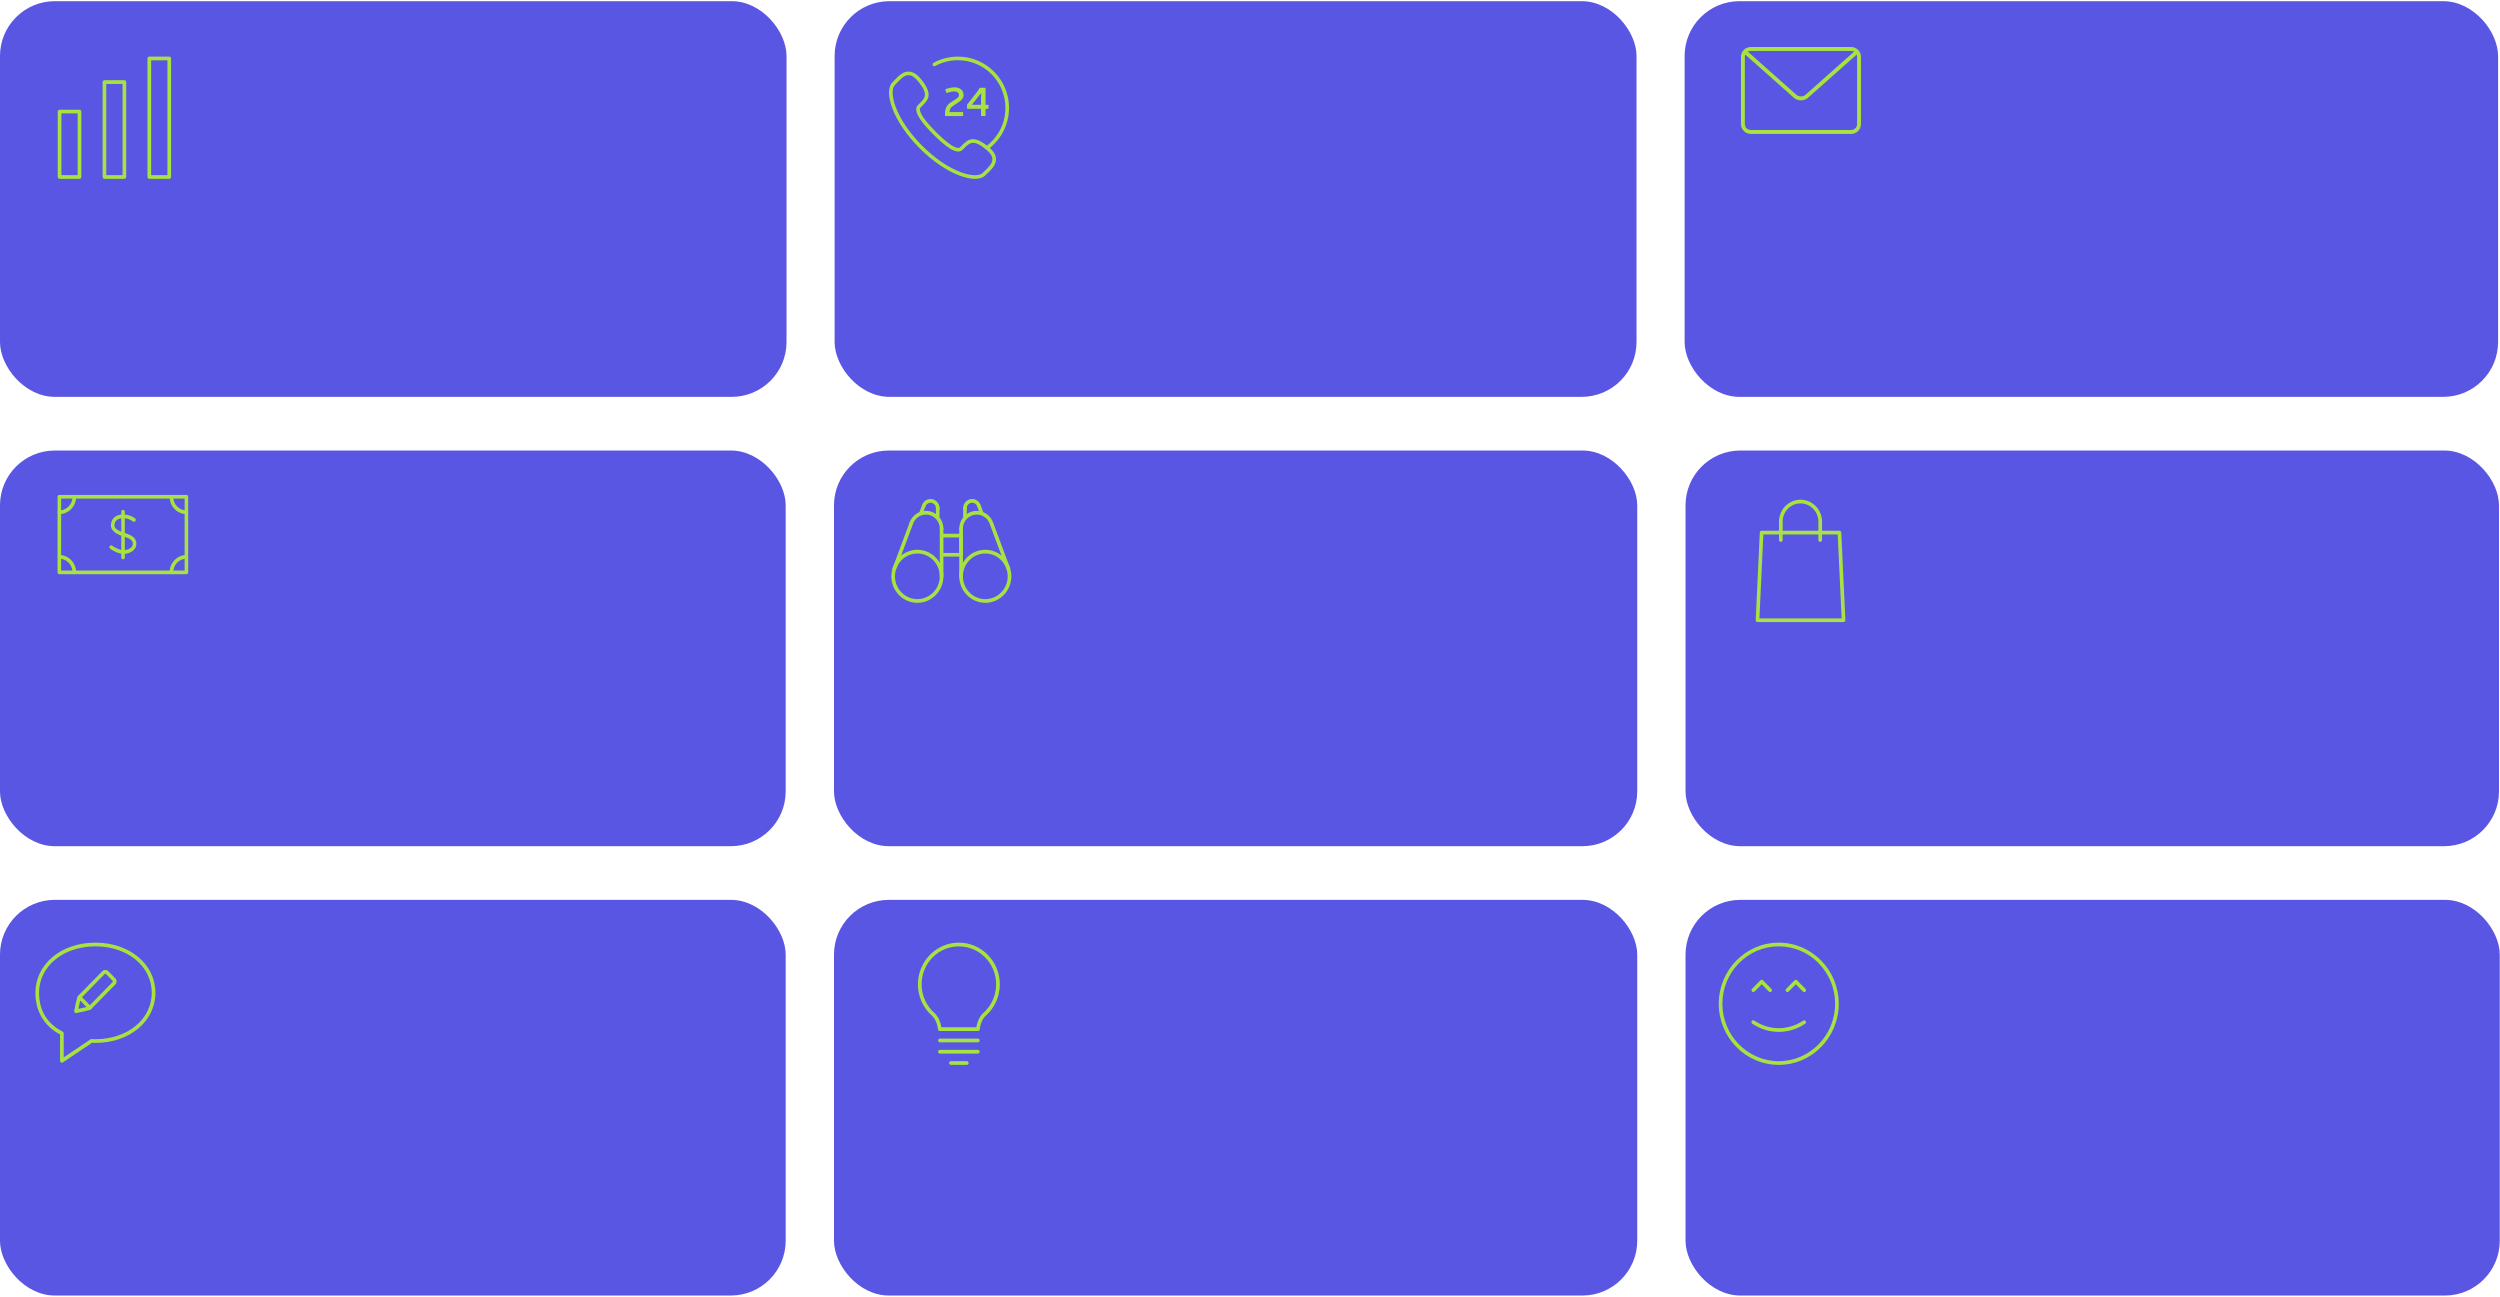
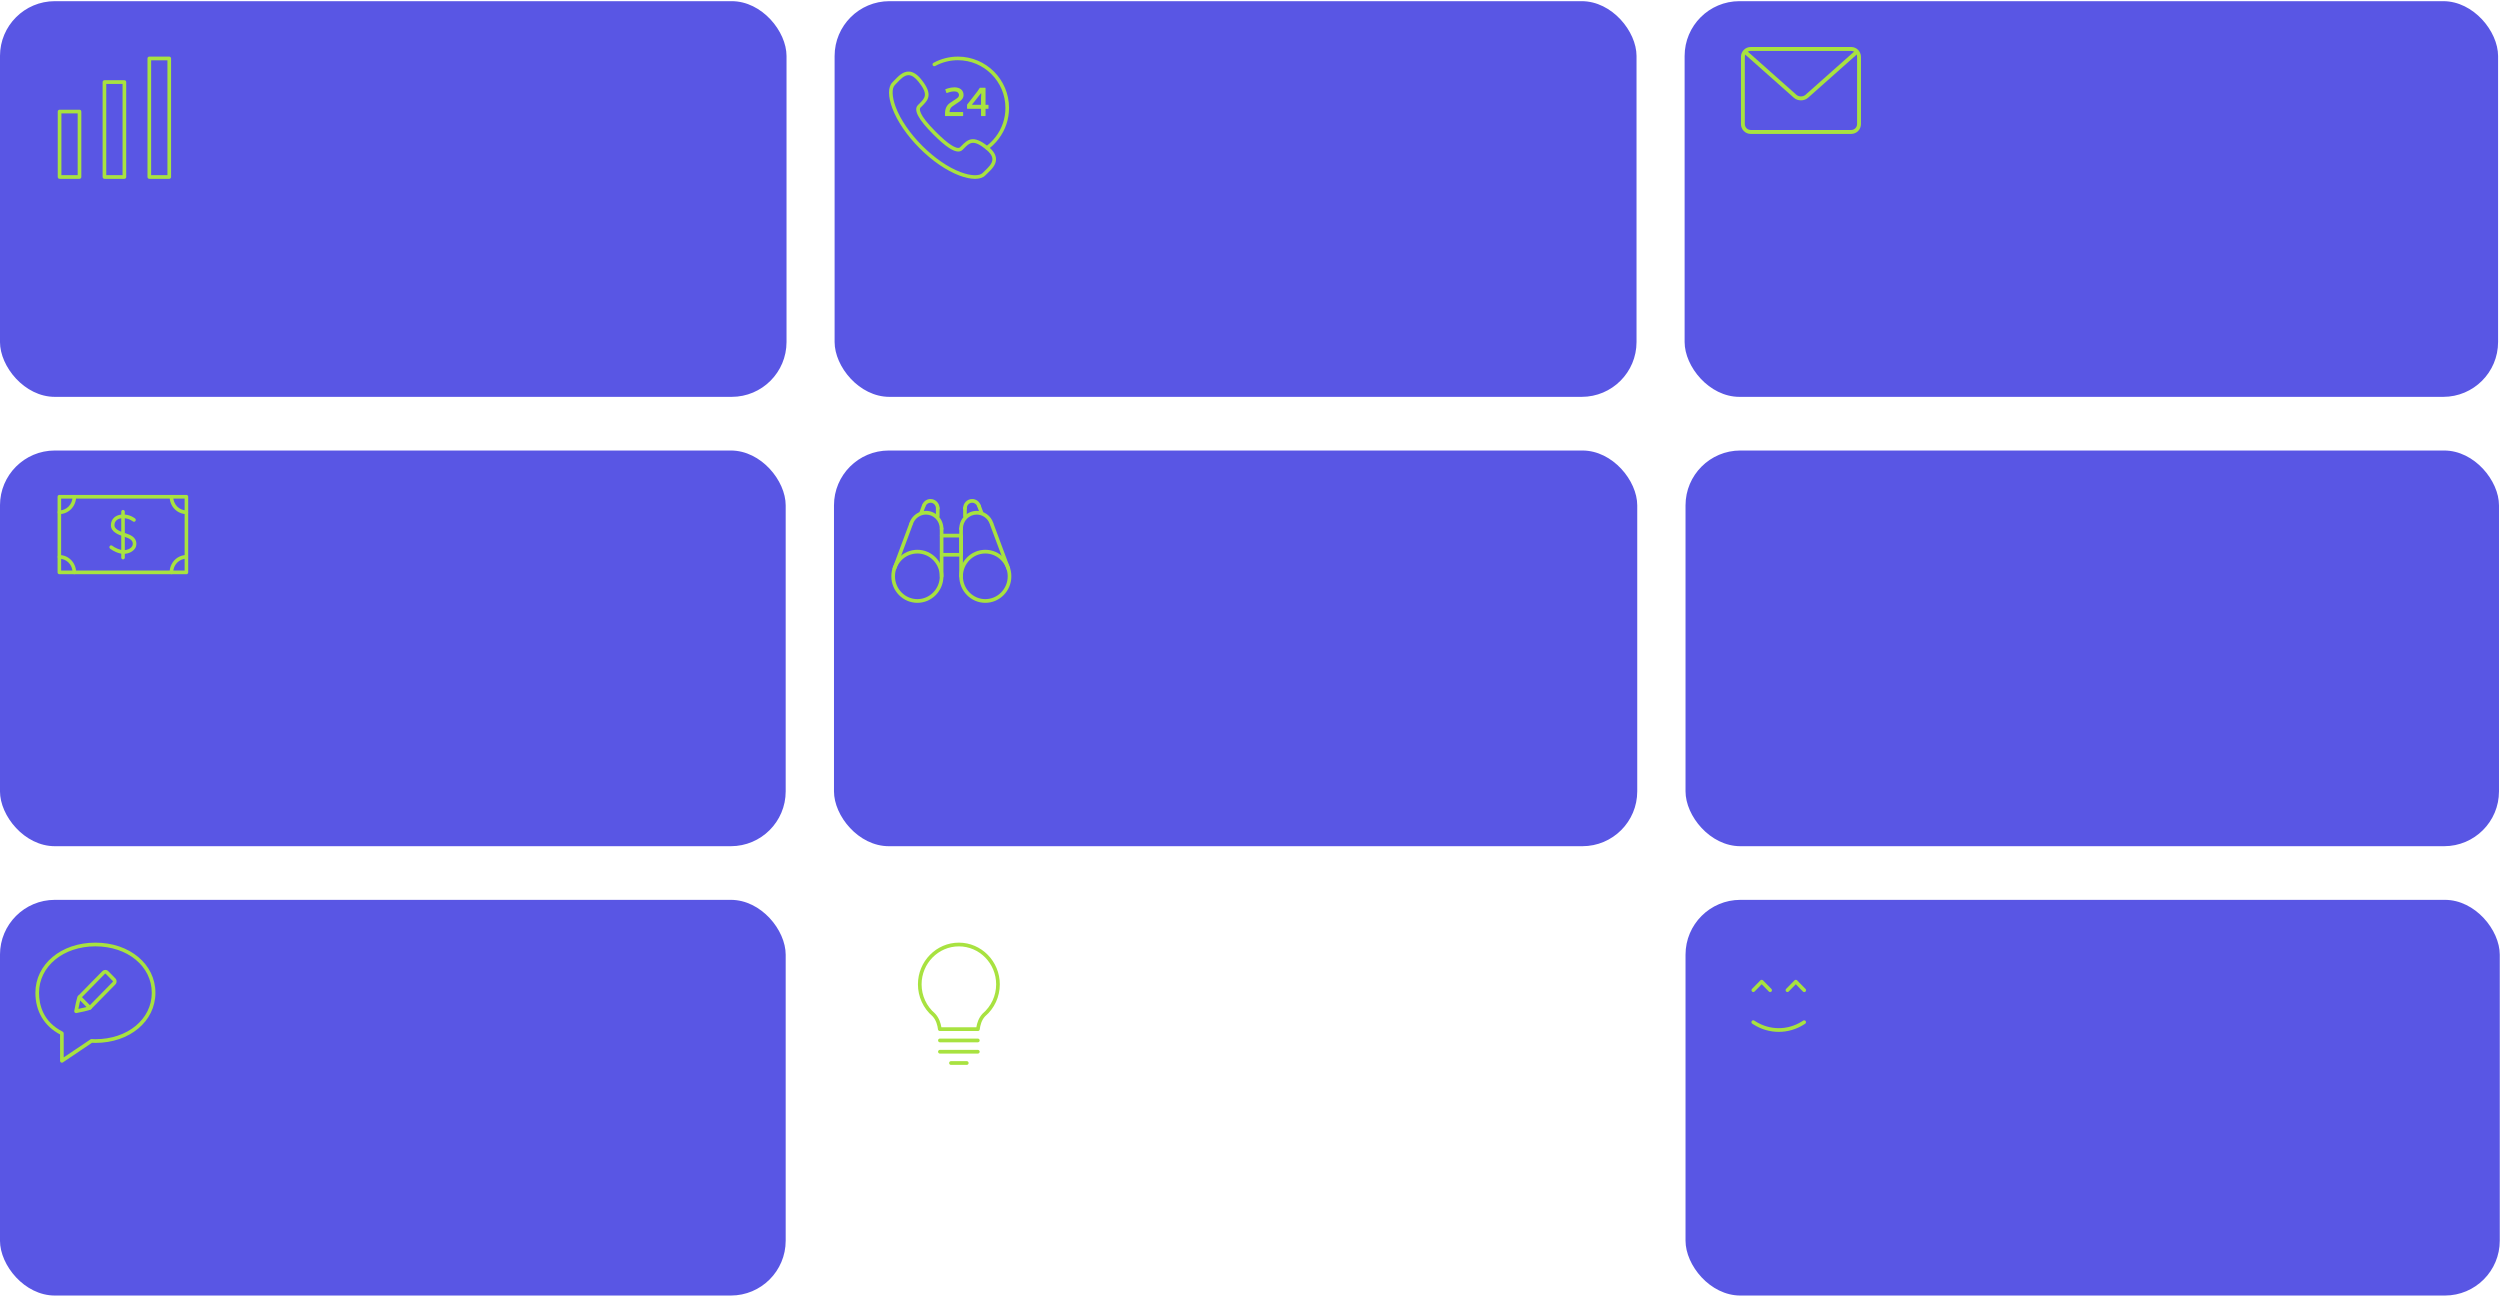
<svg xmlns="http://www.w3.org/2000/svg" width="1139" height="591" viewBox="0 0 1139 591" fill="none">
  <rect x="-0.008" y="0.534" width="358.349" height="180.276" rx="24.989" fill="#5956E4" />
  <path d="M36.219 81.479H27.14C26.919 81.479 26.708 81.39 26.552 81.231C26.396 81.072 26.309 80.857 26.309 80.632V50.827C26.309 50.602 26.396 50.387 26.552 50.228C26.708 50.069 26.919 49.98 27.14 49.98H36.219C36.44 49.98 36.651 50.069 36.807 50.228C36.963 50.387 37.051 50.602 37.051 50.827V80.632C37.051 80.857 36.963 81.072 36.807 81.231C36.651 81.39 36.44 81.479 36.219 81.479ZM27.971 79.785H35.388V51.674H27.971V79.785ZM56.67 81.479H47.584C47.364 81.479 47.152 81.39 46.996 81.231C46.84 81.072 46.753 80.857 46.753 80.632V37.392C46.753 37.281 46.774 37.171 46.816 37.068C46.858 36.965 46.919 36.872 46.996 36.793C47.073 36.714 47.165 36.652 47.266 36.609C47.367 36.567 47.475 36.545 47.584 36.545H56.67C56.779 36.545 56.887 36.567 56.988 36.609C57.089 36.652 57.181 36.714 57.258 36.793C57.335 36.872 57.396 36.965 57.438 37.068C57.48 37.171 57.501 37.281 57.501 37.392V80.632C57.501 80.857 57.414 81.072 57.258 81.231C57.102 81.39 56.891 81.479 56.67 81.479ZM48.416 79.785H55.839V38.238H48.416V79.788V79.785ZM77.111 81.479H68.026C67.805 81.479 67.594 81.39 67.438 81.231C67.282 81.072 67.194 80.857 67.194 80.632V26.637C67.194 26.412 67.282 26.197 67.438 26.038C67.594 25.879 67.805 25.79 68.026 25.79H77.112C77.332 25.79 77.544 25.879 77.7 26.038C77.856 26.197 77.943 26.412 77.943 26.637V80.632C77.943 80.857 77.856 81.072 77.7 81.231C77.544 81.39 77.331 81.479 77.111 81.479ZM68.856 79.785H76.279V27.484H68.857L68.856 79.785Z" fill="#A8E240" />
  <rect x="380.246" y="0.534" width="365.358" height="180.276" rx="24.989" fill="#5956E4" />
  <path d="M444.216 81.479C442.189 81.479 439.74 80.968 437.047 79.95C431.14 77.717 424.716 73.304 418.955 67.526C413.193 61.748 408.795 55.305 406.567 49.382C404.54 43.999 404.535 39.577 406.55 37.556C406.841 37.264 407.137 36.952 407.442 36.63C409.285 34.691 411.401 32.489 414.121 32.605C416.023 32.683 417.864 33.867 419.75 36.218C425.318 43.166 422.81 45.642 419.904 48.513L419.391 49.023C418.917 49.499 418.016 51.707 426.375 60.089C429.103 62.825 431.43 64.828 433.288 66.039C434.461 66.803 436.551 67.956 437.409 67.095L437.925 66.573C440.787 63.66 443.256 61.152 450.178 66.735C452.524 68.624 453.701 70.471 453.781 72.378C453.895 75.142 451.699 77.232 449.763 79.078C449.445 79.382 449.132 79.678 448.842 79.969C447.836 80.974 446.236 81.479 444.216 81.479ZM413.928 34.244C411.969 34.244 410.199 36.112 408.632 37.764C408.318 38.092 408.012 38.416 407.711 38.718C406.21 40.221 406.364 44.181 408.102 48.802C410.249 54.51 414.514 60.748 420.115 66.366C425.714 71.981 431.932 76.26 437.626 78.412C442.238 80.158 446.181 80.307 447.683 78.802C447.983 78.5 448.304 78.195 448.634 77.88C450.318 76.275 452.226 74.457 452.142 72.441C452.085 71.053 451.08 69.564 449.15 68.01C443.38 63.359 441.768 64.999 439.093 67.72L438.569 68.251C437.291 69.536 435.212 69.249 432.395 67.414C430.441 66.139 428.024 64.063 425.216 61.246C418.28 54.29 416.06 50.035 418.232 47.853L418.754 47.335C421.471 44.652 423.113 43.033 418.473 37.244C416.923 35.312 415.438 34.303 414.054 34.245L413.928 34.244Z" fill="#A8E240" />
  <path d="M449.661 68.192C449.409 68.192 449.16 68.076 449 67.856C448.937 67.769 448.891 67.67 448.866 67.565C448.841 67.46 448.836 67.35 448.853 67.244C448.869 67.137 448.906 67.034 448.962 66.942C449.018 66.85 449.091 66.77 449.177 66.707C450.875 65.466 452.387 63.979 453.665 62.295C456.534 58.539 458.086 53.914 458.074 49.156C458.076 37.178 448.362 27.433 436.419 27.433C432.801 27.433 429.219 28.348 426.063 30.073C425.873 30.179 425.65 30.204 425.441 30.143C425.233 30.082 425.057 29.939 424.952 29.746C424.9 29.651 424.868 29.547 424.856 29.439C424.845 29.331 424.854 29.223 424.885 29.119C424.915 29.015 424.965 28.918 425.033 28.834C425.1 28.751 425.184 28.681 425.278 28.631C428.705 26.765 432.532 25.789 436.419 25.79C449.265 25.79 459.715 36.271 459.715 49.156C459.715 54.312 458.075 59.197 454.968 63.291C453.594 65.103 451.969 66.701 450.144 68.037C450.003 68.139 449.834 68.193 449.661 68.192Z" fill="#A8E240" />
  <path d="M431.856 40.267C432.832 39.972 433.769 39.787 434.782 39.787C437.398 39.787 438.997 41.098 438.997 43.331C438.997 44.568 438.316 45.51 436.862 46.47L433.935 48.444C433.032 49.055 432.628 50.015 432.628 51.049H438.609C438.739 51.049 438.813 51.123 438.813 51.251V52.673C438.813 52.801 438.739 52.875 438.609 52.875H430.75C430.621 52.875 430.547 52.802 430.547 52.673V51.787C430.547 49.535 431.283 47.911 432.939 46.821L435.849 44.882C436.585 44.383 436.914 43.902 436.914 43.331C436.914 42.298 436.105 41.633 434.778 41.633C433.95 41.633 433.159 41.782 432.46 42.019L431.391 42.372C431.283 42.407 431.189 42.352 431.152 42.242L430.693 40.858C430.637 40.748 430.693 40.654 430.82 40.618L431.856 40.267ZM450.361 49.369C450.361 49.499 450.288 49.573 450.159 49.573H449.019V52.676C449.019 52.803 448.945 52.877 448.815 52.877H447.16C447.031 52.877 446.957 52.804 446.957 52.676V49.573H440.788C440.66 49.573 440.586 49.499 440.586 49.369V47.819C440.586 47.709 440.605 47.635 440.679 47.56C441.138 47.027 441.543 46.528 441.986 45.919L445.392 41.524C445.741 41.062 446.018 40.619 446.33 40.102C446.404 40.009 446.478 39.974 446.588 39.974H448.814C448.943 39.974 449.017 40.047 449.017 40.176V47.745H450.158C450.286 47.745 450.36 47.819 450.36 47.949L450.361 49.369ZM446.957 44.551C446.957 43.96 446.993 43.367 447.066 42.741C447.102 42.518 446.938 42.462 446.791 42.667L443.807 46.469C443.554 46.825 443.271 47.159 442.962 47.466C442.832 47.614 442.905 47.741 443.053 47.741H446.957V44.551Z" fill="#A8E240" />
  <rect x="767.512" y="0.534" width="370.615" height="180.276" rx="24.989" fill="#5956E4" />
  <path d="M843.444 61.009H797.588C796.419 61.008 795.298 60.534 794.472 59.692C793.646 58.851 793.181 57.709 793.18 56.519V25.908C793.181 24.718 793.646 23.577 794.472 22.735C795.298 21.893 796.419 21.42 797.588 21.419H843.444C844.613 21.42 845.733 21.893 846.56 22.735C847.386 23.577 847.851 24.718 847.852 25.908V56.52C847.851 57.71 847.386 58.852 846.56 59.694C845.733 60.535 844.613 61.008 843.444 61.009ZM797.588 23.214C796.886 23.215 796.214 23.499 795.718 24.004C795.222 24.509 794.943 25.194 794.943 25.908V56.52C794.944 57.234 795.223 57.918 795.719 58.423C796.214 58.928 796.886 59.212 797.587 59.213H843.444C844.145 59.212 844.817 58.928 845.313 58.423C845.809 57.918 846.088 57.234 846.089 56.52V25.907C846.088 25.193 845.809 24.509 845.313 24.004C844.817 23.499 844.145 23.215 843.444 23.214H797.588Z" fill="#A8E240" />
  <path d="M820.515 45.725C819.341 45.725 818.171 45.329 817.278 44.537L794.75 24.537C794.575 24.381 794.467 24.16 794.451 23.923C794.435 23.686 794.513 23.452 794.666 23.273C794.742 23.183 794.834 23.11 794.938 23.057C795.042 23.004 795.155 22.973 795.27 22.965C795.386 22.956 795.502 22.971 795.612 23.009C795.722 23.047 795.824 23.106 795.911 23.183L818.436 43.184C819.564 44.184 821.468 44.182 822.593 43.184L845.115 23.186C845.202 23.108 845.303 23.048 845.413 23.01C845.523 22.972 845.64 22.957 845.755 22.965C845.871 22.973 845.984 23.005 846.088 23.058C846.192 23.111 846.284 23.184 846.36 23.274C846.513 23.453 846.59 23.687 846.574 23.924C846.558 24.161 846.45 24.382 846.274 24.538L823.752 44.537C822.86 45.33 821.687 45.727 820.515 45.727V45.725Z" fill="#A8E240" />
  <rect x="767.926" y="205.253" width="370.615" height="180.276" rx="24.989" fill="#5956E4" />
  <g clip-path="url(#clip0_1881_2477)">
-     <path d="M839.92 283.427H800.724C800.611 283.427 800.5 283.404 800.397 283.359C800.294 283.314 800.201 283.248 800.123 283.165C800.046 283.082 799.986 282.984 799.946 282.877C799.907 282.77 799.89 282.656 799.896 282.541L801.761 242.616C801.771 242.399 801.863 242.194 802.018 242.045C802.172 241.895 802.377 241.811 802.591 241.812H838.054C838.497 241.812 838.863 242.165 838.883 242.616L840.749 282.541C840.755 282.656 840.737 282.77 840.698 282.877C840.659 282.984 840.598 283.082 840.521 283.165C840.443 283.248 840.35 283.314 840.247 283.359C840.144 283.404 840.032 283.427 839.92 283.427ZM801.594 281.736H839.047L837.261 243.503H803.381L801.594 281.736Z" fill="#A8E240" />
    <path d="M829.292 246.883C829.183 246.883 829.075 246.861 828.974 246.819C828.873 246.776 828.782 246.714 828.705 246.636C828.627 246.557 828.566 246.464 828.525 246.361C828.483 246.259 828.461 246.149 828.461 246.038V237.639C828.461 233.069 824.812 229.35 820.325 229.35C815.837 229.35 812.187 233.069 812.187 237.639V246.038C812.187 246.262 812.1 246.477 811.944 246.636C811.788 246.794 811.577 246.883 811.357 246.883C811.137 246.883 810.926 246.794 810.77 246.636C810.615 246.477 810.527 246.262 810.527 246.038V237.639C810.527 232.137 814.922 227.66 820.324 227.66C825.726 227.66 830.12 232.137 830.12 237.639V246.038C830.12 246.149 830.099 246.259 830.057 246.361C830.016 246.464 829.955 246.557 829.878 246.635C829.801 246.714 829.709 246.776 829.609 246.818C829.508 246.861 829.401 246.883 829.292 246.883Z" fill="#A8E240" />
  </g>
  <rect x="767.926" y="409.973" width="370.967" height="180.276" rx="24.989" fill="#5956E4" />
-   <path d="M810.401 485.161C795.327 485.161 783.062 472.668 783.062 457.314C783.062 441.96 795.327 429.467 810.401 429.467C825.475 429.467 837.739 441.96 837.739 457.314C837.739 472.668 825.475 485.161 810.401 485.161ZM810.401 431.155C796.24 431.155 784.72 442.889 784.72 457.314C784.72 471.739 796.24 483.473 810.401 483.473C824.562 483.473 836.082 471.739 836.082 457.314C836.082 442.889 824.562 431.155 810.401 431.155Z" fill="#A8E240" />
  <path d="M810.403 470.121C806.461 470.121 802.524 469.021 799.01 466.817L798.353 466.405C798.258 466.348 798.176 466.272 798.11 466.182C798.044 466.092 797.996 465.99 797.97 465.881C797.943 465.772 797.938 465.659 797.955 465.548C797.972 465.437 798.01 465.331 798.068 465.236C798.126 465.14 798.202 465.057 798.291 464.992C798.381 464.927 798.482 464.88 798.59 464.855C798.697 464.83 798.808 464.828 798.917 464.847C799.025 464.866 799.129 464.908 799.221 464.968L799.878 465.38C806.37 469.453 814.435 469.455 820.927 465.379L821.583 464.966C821.769 464.862 821.988 464.835 822.193 464.891C822.398 464.946 822.574 465.08 822.686 465.263C822.797 465.447 822.836 465.668 822.792 465.88C822.749 466.091 822.628 466.278 822.453 466.401L821.795 466.817C818.372 468.974 814.428 470.119 810.403 470.123V470.121ZM806.481 451.997C806.261 451.998 806.05 451.909 805.894 451.751L802.633 448.43L799.373 451.751C799.215 451.898 799.008 451.977 798.795 451.973C798.582 451.968 798.378 451.879 798.227 451.726C798.076 451.572 797.989 451.365 797.984 451.148C797.979 450.93 798.057 450.719 798.201 450.559L802.046 446.642C802.202 446.483 802.413 446.395 802.632 446.395C802.852 446.395 803.063 446.483 803.218 446.642L807.064 450.559C807.179 450.677 807.257 450.827 807.288 450.99C807.32 451.153 807.303 451.322 807.241 451.475C807.179 451.629 807.073 451.76 806.938 451.853C806.803 451.946 806.644 451.996 806.481 451.997ZM822.02 451.997C821.801 451.998 821.59 451.909 821.434 451.751L818.173 448.43L814.912 451.751C814.755 451.898 814.548 451.977 814.335 451.973C814.121 451.968 813.918 451.879 813.767 451.726C813.616 451.572 813.529 451.365 813.524 451.148C813.519 450.93 813.596 450.719 813.74 450.559L817.586 446.642C817.741 446.483 817.952 446.395 818.172 446.395C818.392 446.395 818.603 446.483 818.758 446.642L822.604 450.559C822.718 450.677 822.796 450.827 822.828 450.99C822.859 451.153 822.843 451.322 822.781 451.475C822.718 451.629 822.613 451.76 822.478 451.853C822.343 451.946 822.184 451.996 822.02 451.997Z" fill="#A8E240" />
-   <rect x="379.961" y="409.973" width="365.967" height="180.276" rx="24.989" fill="#5956E4" />
  <path d="M445.547 469.735L428.173 469.729C427.969 469.729 427.772 469.653 427.619 469.515C427.466 469.377 427.368 469.186 427.344 468.98C427.143 467.244 426.547 464.791 424.843 462.988C422.764 461.207 421.093 458.984 419.947 456.475C418.801 453.967 418.209 451.233 418.211 448.466C418.212 437.991 426.58 429.467 436.863 429.467C447.145 429.467 455.512 437.991 455.512 448.466C455.512 454.109 453.068 459.426 448.807 463.049C447.171 464.792 446.576 467.246 446.374 468.985C446.351 469.192 446.254 469.383 446.101 469.521C445.949 469.66 445.751 469.736 445.547 469.735ZM428.898 468.029L444.823 468.035C445.135 466.121 445.891 463.698 447.673 461.808C451.62 458.445 453.846 453.603 453.846 448.465C453.844 438.927 446.227 431.167 436.863 431.167C427.498 431.167 419.881 438.927 419.881 448.466C419.881 453.6 422.106 458.44 425.986 461.742C426.035 461.785 426.081 461.835 426.12 461.887C427.85 463.763 428.588 466.141 428.897 468.03L428.898 468.029ZM445.547 474.874H428.173C427.96 474.862 427.759 474.768 427.611 474.61C427.464 474.452 427.382 474.242 427.382 474.024C427.382 473.807 427.464 473.597 427.611 473.439C427.759 473.281 427.96 473.187 428.173 473.175H445.547C445.761 473.187 445.962 473.281 446.109 473.439C446.256 473.597 446.338 473.807 446.338 474.024C446.338 474.242 446.256 474.452 446.109 474.61C445.962 474.768 445.761 474.862 445.547 474.874ZM445.547 480.016H428.173C427.96 480.005 427.759 479.91 427.611 479.752C427.464 479.594 427.382 479.385 427.382 479.167C427.382 478.949 427.464 478.739 427.611 478.581C427.759 478.423 427.96 478.329 428.173 478.318H445.547C445.761 478.329 445.962 478.423 446.109 478.581C446.256 478.739 446.338 478.949 446.338 479.167C446.338 479.385 446.256 479.594 446.109 479.752C445.962 479.91 445.761 480.005 445.547 480.016ZM440.499 485.161H433.224C433.008 485.153 432.804 485.06 432.654 484.901C432.504 484.743 432.42 484.531 432.42 484.311C432.42 484.091 432.504 483.879 432.654 483.721C432.804 483.562 433.008 483.469 433.224 483.461H440.499C440.714 483.469 440.919 483.562 441.069 483.721C441.219 483.879 441.303 484.091 441.303 484.311C441.303 484.531 441.219 484.743 441.069 484.901C440.919 485.06 440.714 485.153 440.499 485.161Z" fill="#A8E240" />
  <rect x="-0.008" y="409.973" width="357.968" height="180.276" rx="24.989" fill="#5956E4" />
  <path d="M28.194 484.169C28.085 484.169 27.978 484.147 27.877 484.104C27.776 484.062 27.685 484 27.608 483.921C27.531 483.843 27.47 483.75 27.429 483.647C27.387 483.545 27.366 483.435 27.366 483.324V471.301C20.113 467.461 16.129 460.735 16.129 452.307C16.129 439.288 27.881 429.467 43.467 429.467C59.053 429.467 70.806 439.287 70.806 452.309C70.806 465.329 59.053 475.148 43.467 475.148C42.955 475.148 42.453 475.12 41.95 475.092L41.916 475.091L28.65 484.028C28.513 484.121 28.354 484.169 28.194 484.169ZM43.467 431.155C28.828 431.155 17.786 440.25 17.786 452.307C17.786 457.916 19.654 465.543 28.561 470.027C28.699 470.097 28.816 470.205 28.897 470.339C28.978 470.472 29.021 470.627 29.021 470.784V481.755L41.23 473.529C41.376 473.424 41.553 473.375 41.731 473.391L42.039 473.407C42.513 473.435 42.984 473.461 43.466 473.461C58.106 473.461 69.147 464.367 69.147 452.309C69.147 440.25 58.107 431.155 43.467 431.155Z" fill="#A8E240" />
  <path d="M34.654 461.551C34.532 461.551 34.412 461.524 34.301 461.472C34.191 461.419 34.094 461.343 34.016 461.248C33.938 461.152 33.882 461.041 33.851 460.92C33.82 460.8 33.816 460.675 33.838 460.553C34.982 454.334 35.414 453.893 35.599 453.704L46.617 442.482C46.795 442.298 47.008 442.152 47.242 442.053C47.477 441.953 47.729 441.903 47.983 441.904C48.5 441.904 48.986 442.109 49.353 442.482L52.55 445.737C53.301 446.509 53.301 447.757 52.551 448.524L41.532 459.747C41.349 459.932 40.919 460.372 34.807 461.538C34.756 461.547 34.705 461.551 34.654 461.551ZM36.83 454.834C36.61 455.319 36.123 457.482 35.7 459.642C37.886 459.199 40.077 458.685 40.461 458.473L51.379 447.33C51.431 447.276 51.46 447.203 51.46 447.128C51.46 447.052 51.43 446.979 51.377 446.926L48.181 443.673C48.155 443.647 48.125 443.626 48.092 443.611C48.058 443.597 48.022 443.589 47.986 443.589C47.949 443.589 47.913 443.596 47.88 443.61C47.846 443.625 47.816 443.646 47.79 443.672L36.83 454.834Z" fill="#A8E240" />
  <path d="M40.944 459.994C40.724 459.994 40.513 459.905 40.358 459.747L35.596 454.897C35.452 454.737 35.374 454.526 35.379 454.308C35.384 454.091 35.471 453.884 35.621 453.73C35.772 453.576 35.976 453.488 36.189 453.483C36.403 453.478 36.609 453.557 36.767 453.703L41.529 458.553C41.644 458.671 41.723 458.821 41.755 458.985C41.787 459.149 41.77 459.318 41.708 459.472C41.645 459.626 41.539 459.758 41.404 459.851C41.268 459.944 41.108 459.994 40.944 459.994Z" fill="#A8E240" />
  <rect x="-0.008" y="205.253" width="357.968" height="180.276" rx="24.989" fill="#5956E4" />
  <path d="M84.93 261.615H27.037C26.822 261.615 26.616 261.526 26.464 261.368C26.312 261.211 26.227 260.997 26.227 260.774V226.32C26.227 225.858 26.59 225.48 27.037 225.48H84.929C85.378 225.48 85.741 225.856 85.741 226.321V260.776C85.741 260.886 85.72 260.995 85.68 261.097C85.639 261.199 85.579 261.291 85.504 261.369C85.428 261.447 85.339 261.509 85.241 261.551C85.142 261.593 85.037 261.615 84.93 261.615ZM27.85 259.934H84.117V227.162H27.851V259.936L27.85 259.934Z" fill="#A8E240" />
  <path d="M84.931 234.229C82.905 234.227 80.963 233.393 79.531 231.911C78.098 230.428 77.292 228.418 77.29 226.321C77.298 226.104 77.387 225.899 77.538 225.748C77.689 225.598 77.891 225.514 78.101 225.514C78.311 225.514 78.513 225.598 78.664 225.748C78.815 225.899 78.904 226.104 78.913 226.321C78.915 227.973 79.55 229.556 80.678 230.723C81.806 231.891 83.336 232.547 84.931 232.549C85.141 232.558 85.339 232.65 85.485 232.807C85.63 232.963 85.712 233.172 85.712 233.389C85.712 233.607 85.63 233.815 85.485 233.972C85.339 234.129 85.141 234.221 84.931 234.229ZM78.099 261.615C77.884 261.615 77.678 261.526 77.526 261.369C77.374 261.211 77.288 260.997 77.288 260.775C77.291 258.678 78.097 256.668 79.529 255.186C80.961 253.704 82.903 252.87 84.929 252.867C85.136 252.879 85.331 252.972 85.474 253.128C85.616 253.285 85.696 253.491 85.696 253.706C85.696 253.921 85.616 254.128 85.474 254.284C85.331 254.44 85.136 254.534 84.929 254.545C83.333 254.548 81.804 255.205 80.676 256.373C79.548 257.54 78.913 259.123 78.911 260.775C78.912 260.885 78.891 260.994 78.85 261.096C78.809 261.198 78.749 261.291 78.674 261.369C78.598 261.447 78.509 261.509 78.41 261.551C78.312 261.593 78.206 261.614 78.099 261.614V261.615ZM27.038 234.229C26.828 234.221 26.63 234.129 26.485 233.972C26.339 233.815 26.258 233.607 26.258 233.389C26.258 233.172 26.339 232.963 26.485 232.807C26.63 232.65 26.828 232.558 27.038 232.549C28.634 232.547 30.163 231.891 31.291 230.723C32.419 229.556 33.054 227.973 33.057 226.321C33.065 226.104 33.154 225.899 33.305 225.748C33.456 225.598 33.658 225.514 33.868 225.514C34.078 225.514 34.28 225.598 34.431 225.748C34.582 225.899 34.671 226.104 34.68 226.321C34.677 228.418 33.871 230.428 32.438 231.911C31.006 233.393 29.064 234.227 27.038 234.229ZM33.867 261.615C33.652 261.615 33.446 261.526 33.294 261.369C33.142 261.211 33.057 260.997 33.057 260.775C33.055 259.123 32.42 257.54 31.292 256.372C30.163 255.204 28.634 254.547 27.038 254.545C26.831 254.534 26.636 254.44 26.493 254.284C26.351 254.128 26.271 253.921 26.271 253.706C26.271 253.491 26.351 253.285 26.493 253.128C26.636 252.972 26.831 252.879 27.038 252.867C29.064 252.869 31.006 253.703 32.438 255.186C33.871 256.668 34.677 258.678 34.68 260.775C34.68 260.885 34.659 260.994 34.618 261.096C34.577 261.198 34.517 261.291 34.442 261.369C34.367 261.447 34.277 261.509 34.178 261.551C34.08 261.593 33.974 261.614 33.867 261.614V261.615ZM56.327 252.355C54.105 252.355 51.324 250.923 50.146 249.955C50.063 249.886 49.993 249.802 49.941 249.705C49.889 249.609 49.856 249.503 49.844 249.393C49.832 249.284 49.841 249.173 49.87 249.067C49.899 248.961 49.948 248.862 50.015 248.776C50.081 248.689 50.163 248.617 50.256 248.564C50.349 248.51 50.451 248.476 50.557 248.463C50.663 248.451 50.77 248.46 50.873 248.49C50.975 248.52 51.071 248.571 51.154 248.64C52.168 249.471 54.593 250.676 56.327 250.676C58.013 250.676 60.507 249.743 60.507 247.74C60.507 245.951 58.808 245.245 56.589 244.509L55.931 244.288C54.174 243.676 50.523 242.401 50.523 239.341C50.523 236.383 52.746 234.395 56.053 234.395C59.388 234.395 61.477 236.167 61.565 236.243C61.731 236.385 61.835 236.59 61.855 236.812C61.874 237.034 61.808 237.255 61.67 237.427C61.532 237.598 61.334 237.706 61.12 237.726C60.905 237.746 60.692 237.678 60.526 237.535C60.494 237.508 58.762 236.075 56.052 236.075C53.641 236.075 52.144 237.326 52.144 239.341C52.144 240.974 54.318 241.955 56.446 242.697L57.078 242.91C59.088 243.576 62.127 244.582 62.127 247.74C62.13 250.924 58.736 252.355 56.327 252.355Z" fill="#A8E240" />
  <path d="M56.054 254.856C55.839 254.856 55.633 254.767 55.48 254.61C55.328 254.452 55.242 254.239 55.242 254.016V233.158C55.242 232.936 55.328 232.722 55.48 232.564C55.632 232.406 55.839 232.318 56.054 232.318C56.27 232.318 56.476 232.406 56.629 232.564C56.781 232.722 56.866 232.936 56.866 233.158V254.016C56.866 254.127 56.845 254.236 56.805 254.338C56.764 254.44 56.704 254.533 56.629 254.611C56.553 254.689 56.464 254.751 56.365 254.793C56.267 254.835 56.161 254.856 56.054 254.856Z" fill="#A8E240" />
  <rect x="379.961" y="205.253" width="365.967" height="180.276" rx="24.989" fill="#5956E4" />
  <path d="M417.957 274.651C411.414 274.651 406.094 269.23 406.094 262.567C406.094 255.905 411.416 250.481 417.957 250.481C424.498 250.481 429.822 255.902 429.822 262.567C429.822 269.232 424.498 274.651 417.957 274.651ZM417.957 252.17C412.33 252.17 407.751 256.834 407.751 262.567C407.751 268.299 412.33 272.963 417.957 272.963C423.585 272.963 428.165 268.299 428.165 262.567C428.165 256.834 423.586 252.17 417.956 252.17H417.957ZM428.993 241.697C428.773 241.697 428.563 241.608 428.408 241.45C428.253 241.291 428.165 241.077 428.165 240.853C428.163 239.153 427.5 237.523 426.319 236.32C425.139 235.118 423.538 234.441 421.869 234.439C420.573 234.442 419.31 234.85 418.249 235.609C417.189 236.368 416.384 237.44 415.942 238.681C415.905 238.786 415.849 238.882 415.775 238.963C415.702 239.045 415.613 239.112 415.515 239.159C415.416 239.206 415.309 239.233 415.201 239.238C415.092 239.243 414.983 239.226 414.881 239.188C414.778 239.151 414.684 239.093 414.604 239.018C414.523 238.943 414.458 238.853 414.412 238.753C414.366 238.652 414.339 238.544 414.334 238.433C414.329 238.322 414.346 238.211 414.383 238.107C414.94 236.54 415.957 235.185 417.296 234.227C418.635 233.269 420.231 232.753 421.867 232.75C423.975 232.752 425.997 233.607 427.488 235.125C428.979 236.644 429.818 238.703 429.82 240.851C429.82 240.962 429.799 241.072 429.758 241.175C429.717 241.277 429.656 241.37 429.579 241.449C429.502 241.528 429.411 241.59 429.31 241.632C429.21 241.675 429.102 241.697 428.993 241.697Z" fill="#A8E240" />
  <path d="M428.995 263.412C428.886 263.412 428.778 263.39 428.677 263.347C428.577 263.305 428.485 263.243 428.409 263.164C428.332 263.086 428.271 262.993 428.229 262.89C428.188 262.788 428.166 262.678 428.166 262.567V240.853C428.178 240.637 428.27 240.434 428.424 240.285C428.578 240.136 428.782 240.053 428.995 240.053C429.207 240.053 429.411 240.136 429.565 240.285C429.719 240.434 429.812 240.637 429.823 240.853V262.567C429.822 262.791 429.735 263.005 429.58 263.163C429.425 263.321 429.214 263.41 428.995 263.411V263.412ZM407.496 259.85C407.362 259.849 407.23 259.816 407.111 259.753C406.993 259.689 406.891 259.597 406.815 259.484C406.738 259.372 406.69 259.242 406.674 259.107C406.658 258.971 406.674 258.833 406.722 258.706L414.274 238.449C414.313 238.346 414.371 238.251 414.446 238.17C414.52 238.09 414.61 238.025 414.709 237.979C414.808 237.934 414.915 237.909 415.024 237.906C415.133 237.902 415.241 237.921 415.343 237.96C415.445 238 415.538 238.059 415.617 238.135C415.696 238.211 415.76 238.302 415.805 238.403C415.849 238.505 415.874 238.614 415.877 238.724C415.88 238.835 415.862 238.946 415.823 239.049L408.271 259.304C408.211 259.464 408.105 259.602 407.967 259.7C407.829 259.797 407.665 259.849 407.496 259.85ZM427.227 232.374C427.007 232.374 426.797 232.285 426.641 232.127C426.486 231.969 426.399 231.754 426.399 231.531C426.397 230.87 426.139 230.237 425.681 229.77C425.222 229.303 424.6 229.04 423.952 229.038C422.922 229.038 421.996 229.701 421.649 230.686C421.612 230.79 421.555 230.886 421.482 230.968C421.409 231.05 421.32 231.117 421.222 231.164C421.124 231.211 421.017 231.238 420.908 231.243C420.8 231.249 420.691 231.232 420.589 231.195C420.486 231.157 420.392 231.1 420.312 231.025C420.231 230.95 420.166 230.86 420.119 230.76C420.073 230.66 420.046 230.551 420.041 230.441C420.036 230.33 420.052 230.219 420.089 230.115C420.377 229.306 420.901 228.607 421.592 228.113C422.283 227.618 423.106 227.352 423.951 227.35C425.039 227.351 426.082 227.792 426.852 228.575C427.622 229.359 428.055 230.422 428.056 231.531C428.056 231.641 428.034 231.751 427.993 231.854C427.951 231.956 427.89 232.049 427.813 232.127C427.736 232.206 427.645 232.268 427.544 232.31C427.443 232.353 427.336 232.374 427.227 232.374Z" fill="#A8E240" />
  <path d="M427.225 235.993C427.005 235.993 426.795 235.904 426.64 235.746C426.484 235.588 426.397 235.373 426.397 235.15V231.531C426.408 231.315 426.5 231.111 426.654 230.962C426.808 230.813 427.012 230.73 427.225 230.73C427.437 230.73 427.642 230.813 427.796 230.962C427.95 231.111 428.042 231.315 428.053 231.531V235.15C428.053 235.373 427.966 235.588 427.81 235.746C427.655 235.904 427.445 235.993 427.225 235.993ZM419.703 234.39C419.569 234.389 419.437 234.356 419.318 234.293C419.2 234.229 419.098 234.137 419.022 234.024C418.945 233.912 418.897 233.782 418.881 233.647C418.865 233.511 418.881 233.373 418.929 233.246L420.039 230.264C420.124 230.064 420.281 229.905 420.478 229.82C420.674 229.735 420.896 229.731 421.095 229.808C421.295 229.885 421.458 230.038 421.55 230.234C421.642 230.431 421.656 230.656 421.589 230.862L420.477 233.847C420.417 234.007 420.311 234.144 420.173 234.241C420.034 234.338 419.87 234.39 419.702 234.39H419.703ZM448.906 274.651C442.366 274.651 437.042 269.231 437.042 262.567C437.042 255.905 442.363 250.482 448.906 250.482C455.451 250.482 460.77 255.905 460.77 262.567C460.77 269.231 455.448 274.651 448.906 274.651ZM448.906 252.17C443.279 252.17 438.699 256.834 438.699 262.567C438.699 268.299 443.278 272.963 448.906 272.963C454.534 272.963 459.113 268.299 459.113 262.567C459.113 256.835 454.534 252.17 448.906 252.17ZM437.871 241.697C437.651 241.697 437.44 241.608 437.285 241.45C437.129 241.292 437.042 241.077 437.042 240.854C437.044 238.706 437.883 236.647 439.374 235.128C440.865 233.609 442.886 232.755 444.995 232.752C446.631 232.755 448.227 233.27 449.566 234.229C450.905 235.187 451.922 236.542 452.479 238.109C452.516 238.214 452.532 238.324 452.527 238.435C452.522 238.546 452.495 238.654 452.449 238.754C452.403 238.855 452.338 238.945 452.257 239.019C452.177 239.094 452.083 239.152 451.98 239.189C451.878 239.227 451.769 239.243 451.661 239.238C451.552 239.233 451.446 239.206 451.347 239.159C451.249 239.112 451.16 239.045 451.087 238.963C451.014 238.881 450.957 238.786 450.92 238.681C450.479 237.441 449.673 236.368 448.613 235.61C447.553 234.851 446.289 234.443 444.994 234.441C443.324 234.442 441.724 235.119 440.544 236.321C439.364 237.523 438.7 239.153 438.698 240.854C438.698 240.964 438.677 241.074 438.636 241.177C438.594 241.279 438.534 241.372 438.457 241.451C438.38 241.529 438.289 241.591 438.188 241.633C438.087 241.676 437.98 241.697 437.871 241.697Z" fill="#A8E240" />
  <path d="M437.872 263.412C437.652 263.412 437.441 263.323 437.286 263.164C437.13 263.006 437.043 262.791 437.043 262.567V240.853C437.051 240.635 437.142 240.428 437.296 240.277C437.451 240.125 437.657 240.04 437.872 240.04C438.086 240.04 438.293 240.125 438.447 240.277C438.602 240.428 438.692 240.635 438.7 240.853V262.567C438.701 262.678 438.679 262.788 438.638 262.89C438.596 262.993 438.535 263.086 438.458 263.164C438.381 263.243 438.29 263.305 438.189 263.347C438.089 263.39 437.981 263.412 437.872 263.412ZM459.37 259.85C459.203 259.849 459.039 259.797 458.901 259.7C458.763 259.604 458.658 259.466 458.598 259.307L451.042 239.05C450.976 238.844 450.989 238.619 451.081 238.422C451.173 238.226 451.336 238.073 451.536 237.996C451.736 237.919 451.957 237.923 452.154 238.008C452.35 238.093 452.507 238.252 452.592 238.452L460.147 258.707C460.195 258.835 460.211 258.972 460.195 259.108C460.178 259.243 460.13 259.373 460.054 259.485C459.977 259.598 459.875 259.69 459.757 259.753C459.638 259.816 459.505 259.85 459.37 259.85ZM439.64 232.374C439.42 232.374 439.21 232.285 439.054 232.127C438.899 231.969 438.811 231.754 438.811 231.531C438.812 230.422 439.245 229.36 440.014 228.576C440.784 227.792 441.827 227.351 442.915 227.35C443.76 227.351 444.583 227.617 445.274 228.112C445.965 228.607 446.49 229.306 446.777 230.115C446.813 230.219 446.83 230.33 446.825 230.441C446.82 230.551 446.793 230.66 446.747 230.76C446.701 230.86 446.635 230.95 446.555 231.025C446.475 231.099 446.381 231.157 446.278 231.195C446.176 231.232 446.067 231.249 445.959 231.244C445.85 231.239 445.743 231.212 445.645 231.164C445.547 231.117 445.458 231.051 445.385 230.969C445.312 230.887 445.255 230.791 445.218 230.687C445.047 230.205 444.734 229.788 444.321 229.493C443.909 229.198 443.418 229.039 442.914 229.038C442.265 229.039 441.643 229.302 441.184 229.769C440.725 230.236 440.467 230.87 440.466 231.531C440.466 231.641 440.445 231.751 440.404 231.853C440.363 231.956 440.302 232.049 440.225 232.127C440.148 232.206 440.057 232.268 439.957 232.31C439.856 232.353 439.749 232.374 439.64 232.374Z" fill="#A8E240" />
  <path d="M439.639 235.994C439.419 235.994 439.208 235.905 439.052 235.747C438.897 235.588 438.81 235.374 438.81 235.15V231.531C438.818 231.312 438.908 231.105 439.063 230.954C439.217 230.802 439.424 230.717 439.638 230.717C439.853 230.717 440.059 230.802 440.214 230.954C440.368 231.105 440.459 231.312 440.467 231.531V235.15C440.467 235.373 440.38 235.588 440.224 235.746C440.069 235.904 439.858 235.994 439.639 235.994ZM447.16 234.39C446.993 234.39 446.829 234.338 446.691 234.241C446.552 234.144 446.446 234.006 446.387 233.847L445.275 230.865C445.207 230.658 445.219 230.432 445.311 230.234C445.403 230.037 445.566 229.883 445.766 229.805C445.967 229.727 446.189 229.732 446.386 229.818C446.583 229.903 446.741 230.064 446.824 230.265L447.936 233.247C447.983 233.374 448 233.512 447.983 233.647C447.967 233.783 447.919 233.912 447.843 234.025C447.766 234.137 447.665 234.229 447.546 234.293C447.427 234.356 447.295 234.389 447.161 234.39H447.16ZM437.871 253.597H428.993C428.781 253.586 428.581 253.492 428.435 253.335C428.289 253.178 428.207 252.97 428.207 252.753C428.207 252.537 428.289 252.329 428.435 252.172C428.581 252.015 428.781 251.921 428.993 251.91H437.042V244.87H428.993C428.781 244.859 428.581 244.765 428.435 244.608C428.289 244.451 428.207 244.243 428.207 244.027C428.207 243.811 428.289 243.602 428.435 243.446C428.581 243.289 428.781 243.195 428.993 243.183H437.871C438.328 243.183 438.699 243.562 438.699 244.027V252.752C438.699 252.976 438.612 253.191 438.457 253.349C438.301 253.507 438.091 253.597 437.871 253.597Z" fill="#A8E240" />
  <defs>
    <clipPath id="clip0_1881_2477">
-       <rect width="56.955" height="58.014" fill="white" transform="translate(791.922 227.66)" />
-     </clipPath>
+       </clipPath>
  </defs>
</svg>